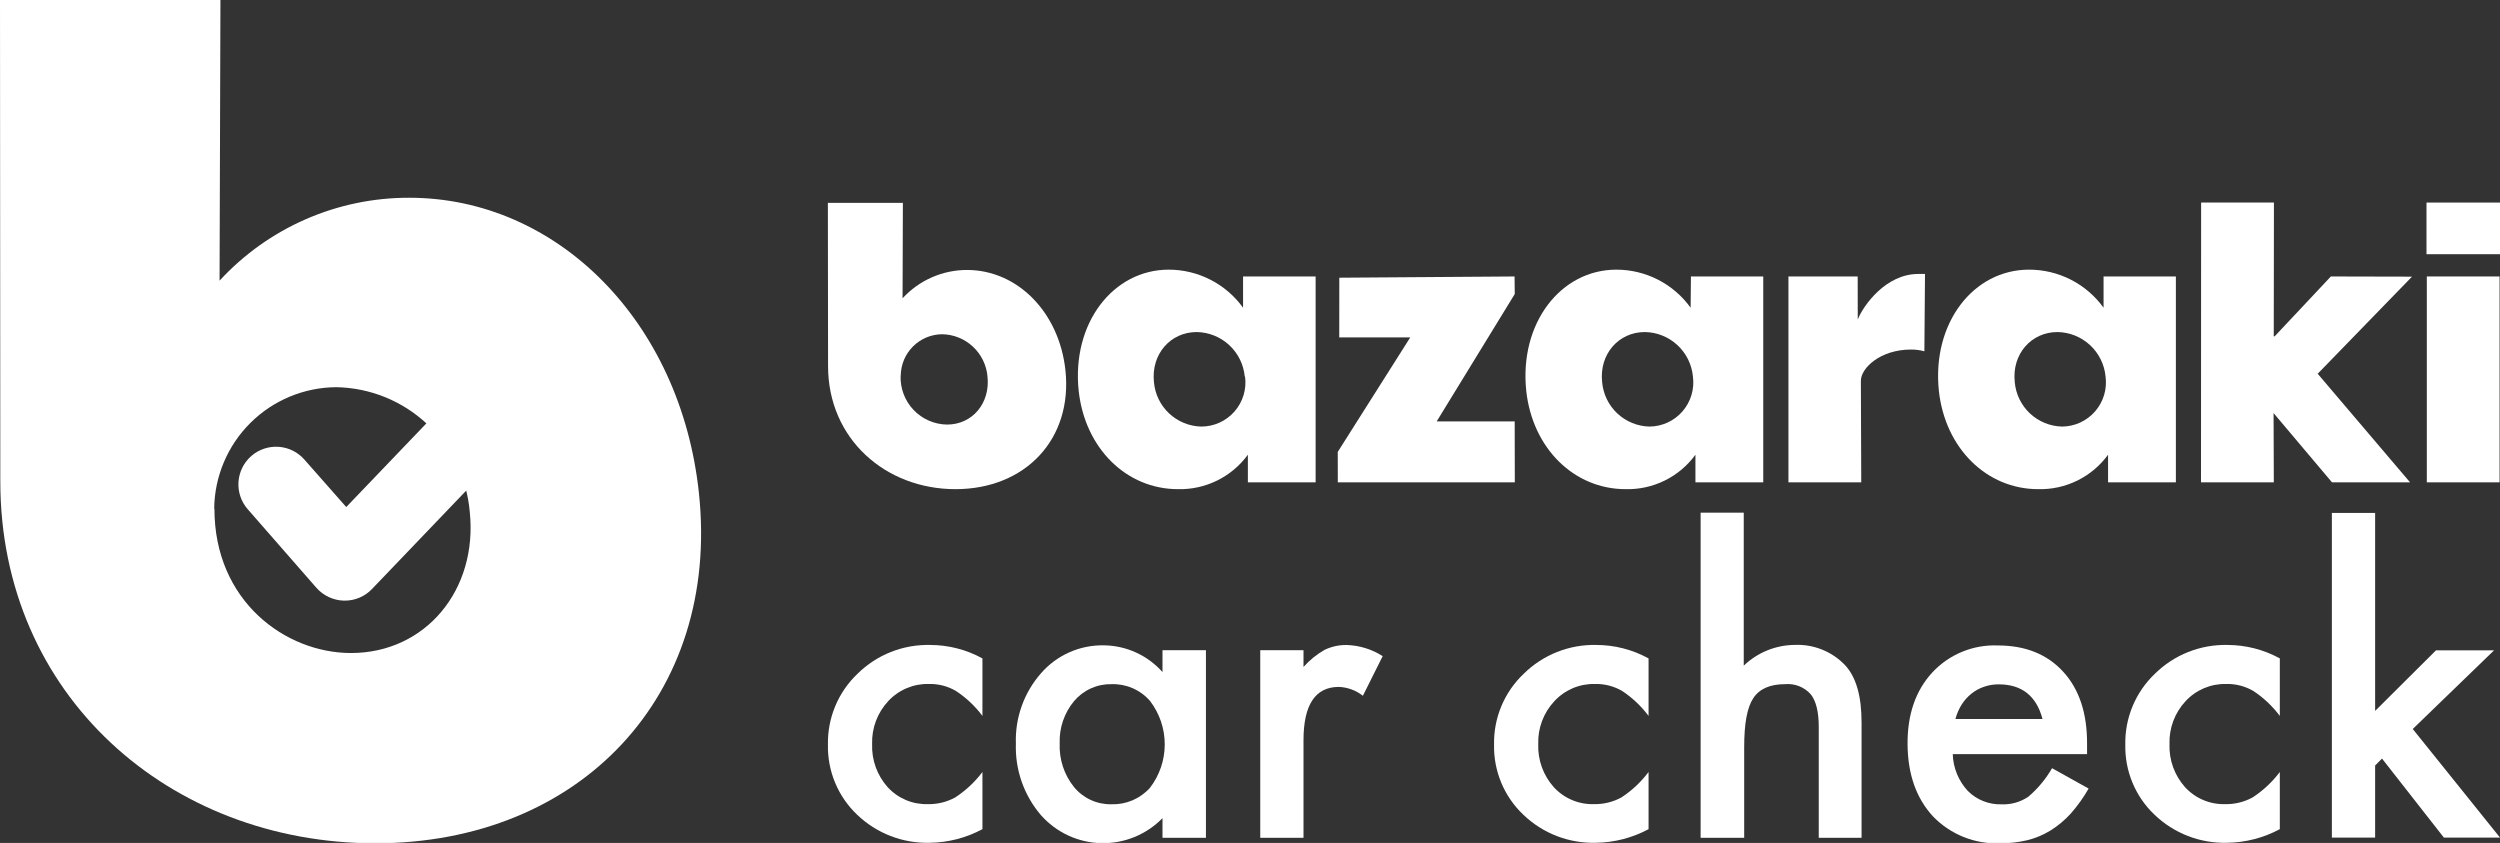
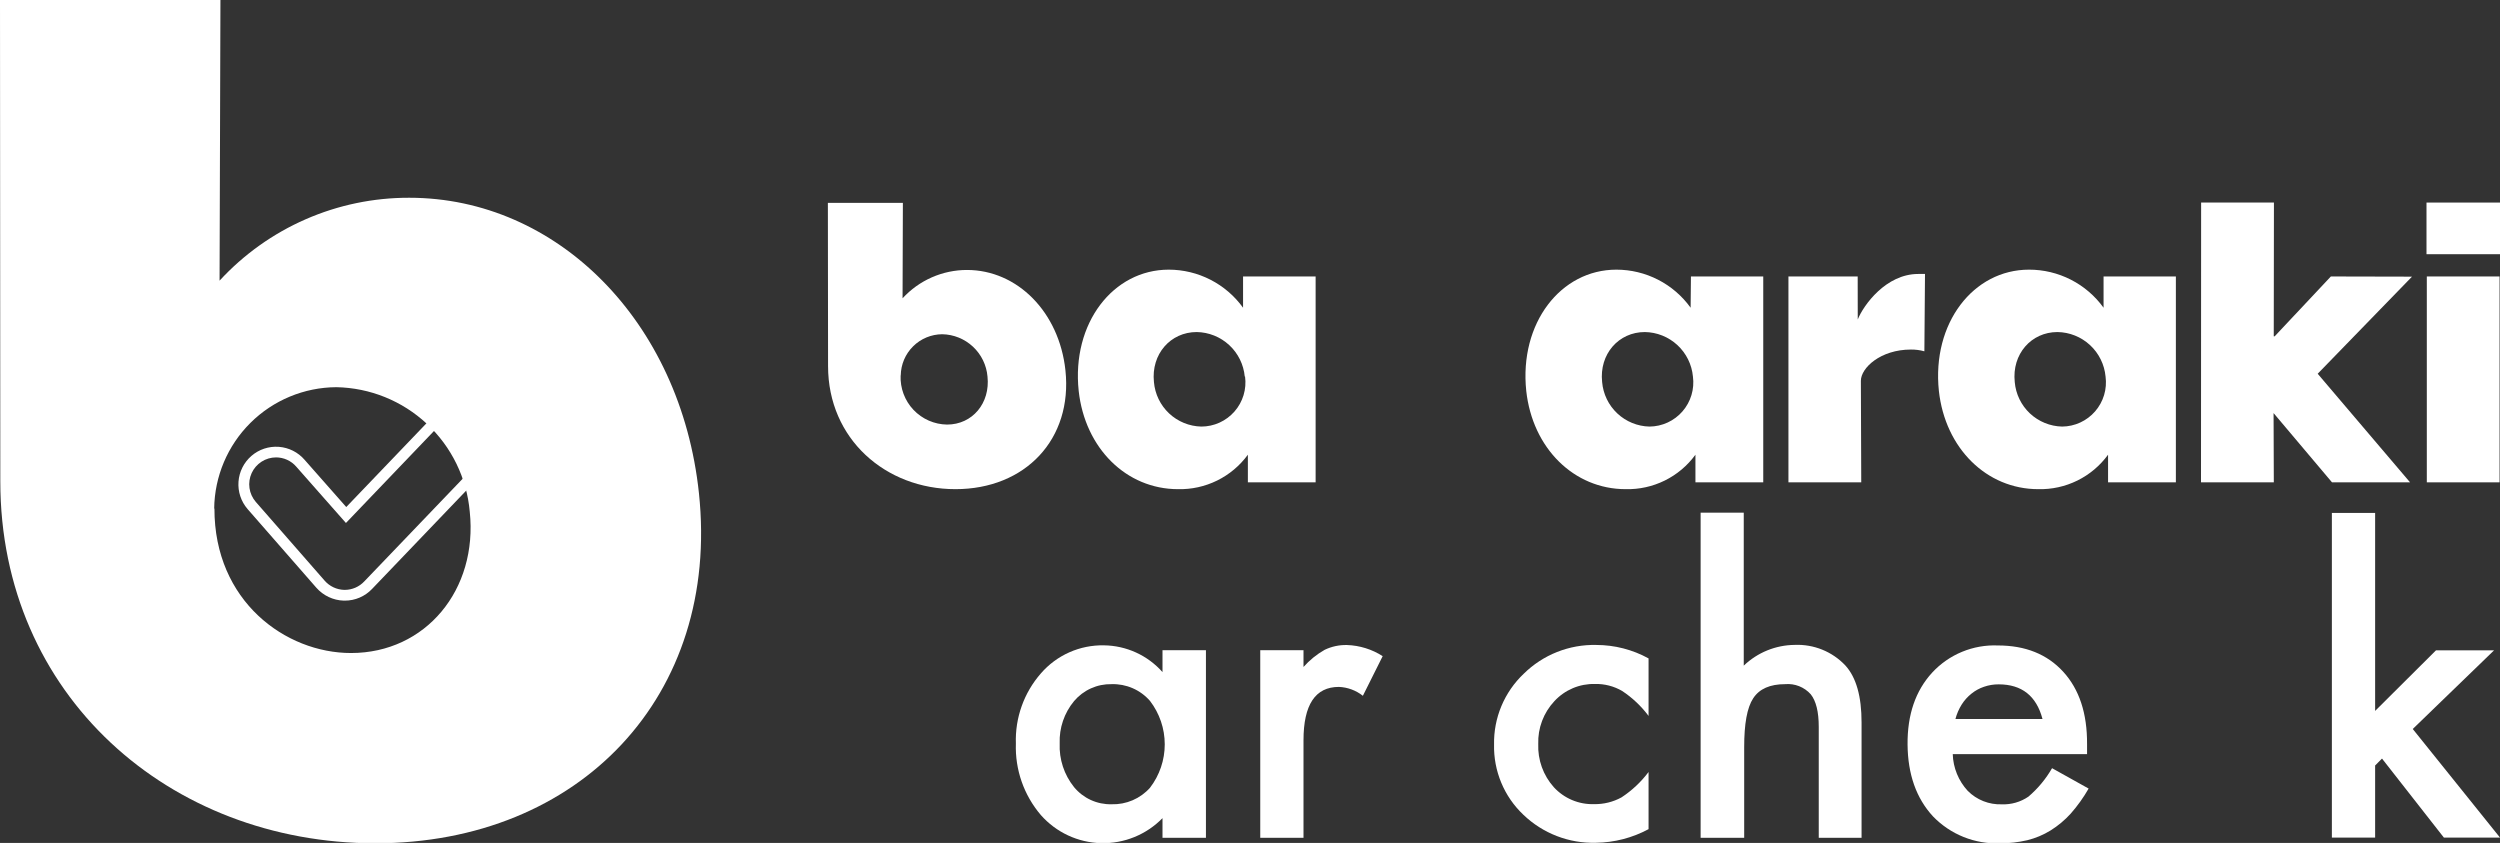
<svg xmlns="http://www.w3.org/2000/svg" width="952" height="321" viewBox="0 0 952 321" fill="none">
  <rect x="0" y="0" width="952" height="321" fill="#333333" stroke="none" />
  <g clip-path="url(#clip0_10_154)">
    <path fill-rule="evenodd" clip-rule="evenodd" d="M343.006 142.966C343.062 138.801 344.748 134.825 347.703 131.892C350.658 128.958 354.646 127.301 358.809 127.276C363.164 127.36 367.334 129.053 370.515 132.029C373.697 135.005 375.665 139.053 376.04 143.394C377.111 153.489 370.328 161.678 360.641 161.678C358.242 161.646 355.873 161.131 353.675 160.166C351.477 159.201 349.495 157.805 347.846 156.061C346.197 154.316 344.915 152.258 344.076 150.008C343.236 147.759 342.856 145.364 342.958 142.966H343.006ZM315.326 139.418C315.326 167.13 337.198 186.272 363.831 186.272C390.463 186.272 408.503 167.226 405.719 141.037C403.339 118.777 387.345 102.802 368.234 102.802C363.62 102.802 359.057 103.761 354.833 105.617C350.609 107.474 346.817 110.188 343.696 113.587L343.815 77.256H315.255L315.326 139.418Z" fill="white" />
    <path fill-rule="evenodd" clip-rule="evenodd" d="M474.12 143.394C474.435 145.769 474.24 148.184 473.547 150.477C472.854 152.77 471.68 154.889 470.103 156.692C468.526 158.495 466.582 159.941 464.402 160.932C462.222 161.923 459.855 162.437 457.46 162.44C452.892 162.339 448.523 160.552 445.193 157.423C441.862 154.294 439.806 150.043 439.42 145.489C438.301 134.847 445.727 126.443 455.699 126.443C460.301 126.517 464.714 128.288 468.092 131.416C471.469 134.544 473.574 138.81 474.001 143.394H474.12ZM445.06 102.683C423.902 102.683 408.027 123.038 410.764 148.846C413.144 170.702 428.924 186.272 448.583 186.272C453.747 186.395 458.864 185.266 463.498 182.982C468.131 180.698 472.143 177.326 475.191 173.154V183.677H500.99V105.278H473.358V117.182C470.124 112.698 465.873 109.046 460.954 106.526C456.034 104.005 450.587 102.688 445.06 102.683Z" fill="white" />
-     <path fill-rule="evenodd" clip-rule="evenodd" d="M509.439 183.677H576.84L576.793 160.464H547.09L576.817 111.968L576.745 105.278L510.01 105.754L509.986 128.49H537.023L509.415 172.082L509.439 183.677Z" fill="white" />
    <path fill-rule="evenodd" clip-rule="evenodd" d="M644.671 143.394C644.985 145.759 644.792 148.164 644.107 150.449C643.421 152.734 642.257 154.847 640.693 156.648C639.129 158.449 637.2 159.897 635.034 160.895C632.868 161.894 630.515 162.421 628.13 162.44C623.562 162.339 619.193 160.552 615.862 157.423C612.532 154.294 610.476 150.043 610.09 145.489C608.947 134.847 616.373 126.443 626.345 126.443C630.951 126.511 635.37 128.279 638.753 131.408C642.135 134.537 644.243 138.806 644.671 143.394ZM615.516 102.683C594.334 102.683 578.483 123.038 581.196 148.846C583.576 170.702 599.38 186.272 619.038 186.272C624.2 186.399 629.315 185.272 633.945 182.988C638.576 180.703 642.583 177.328 645.623 173.154V183.677H671.446V105.278H643.909L643.79 117.182C640.564 112.696 636.318 109.042 631.401 106.521C626.485 104 621.04 102.684 615.516 102.683Z" fill="white" />
    <path fill-rule="evenodd" clip-rule="evenodd" d="M707.408 105.278H681.037V183.677H708.764L708.621 145.013C708.621 140.109 716.094 133.109 727.661 133.109C729.398 133.089 731.128 133.313 732.802 133.776L733.04 104.326H730.446C718.165 104.326 709.597 116.23 707.431 121.658L707.408 105.278Z" fill="white" />
    <path fill-rule="evenodd" clip-rule="evenodd" d="M801.798 143.394C802.112 145.759 801.919 148.164 801.234 150.449C800.548 152.734 799.384 154.847 797.82 156.648C796.256 158.449 794.327 159.897 792.161 160.895C789.995 161.894 787.642 162.421 785.257 162.44C780.689 162.339 776.32 160.552 772.989 157.423C769.659 154.294 767.603 150.043 767.216 145.489C766.074 134.847 773.5 126.443 783.472 126.443C788.078 126.511 792.497 128.279 795.88 131.408C799.262 134.537 801.37 138.806 801.798 143.394ZM772.643 102.683C751.461 102.683 735.61 123.039 738.323 148.846C740.703 170.702 756.506 186.272 776.165 186.272C781.327 186.399 786.442 185.272 791.072 182.988C795.703 180.703 799.71 177.328 802.75 173.154V183.677H828.573V105.278H801.036V117.182C797.793 112.685 793.526 109.025 788.589 106.504C783.652 103.983 778.186 102.673 772.643 102.683Z" fill="white" />
    <path fill-rule="evenodd" clip-rule="evenodd" d="M882.575 142.323L918.49 105.349L887.597 105.278L866.201 128.062L865.844 128.086L865.915 77.137H838.188L838.141 183.677H865.868L865.796 162.964L865.772 157.298L888.025 183.677H917.752L882.575 142.323Z" fill="white" />
    <path fill-rule="evenodd" clip-rule="evenodd" d="M951.833 105.278H924.13V183.677H951.833V105.278ZM952 77.137H924.011V96.802H952V77.137Z" fill="white" />
-     <path fill-rule="evenodd" clip-rule="evenodd" d="M374.112 250.719V272.623C371.318 268.886 367.895 265.663 363.997 263.1C360.873 261.281 357.305 260.366 353.692 260.457C350.802 260.387 347.931 260.933 345.268 262.057C342.605 263.182 340.211 264.86 338.246 266.98C334.12 271.398 331.912 277.27 332.105 283.312C331.874 289.357 333.999 295.256 338.032 299.763C339.969 301.876 342.339 303.545 344.98 304.659C347.621 305.772 350.47 306.303 353.335 306.215C356.983 306.29 360.586 305.403 363.783 303.644C367.758 301.043 371.253 297.773 374.112 293.978V315.738C367.941 319.062 361.057 320.843 354.049 320.929C348.961 321.068 343.896 320.195 339.149 318.36C334.401 316.525 330.065 313.765 326.393 310.239C322.78 306.808 319.925 302.66 318.01 298.059C316.096 293.459 315.166 288.508 315.279 283.527C315.183 278.499 316.134 273.506 318.073 268.866C320.011 264.227 322.893 260.041 326.536 256.576C330.176 252.981 334.503 250.156 339.259 248.27C344.015 246.384 349.101 245.477 354.216 245.601C361.172 245.611 368.014 247.371 374.112 250.719Z" fill="white" />
    <path fill-rule="evenodd" clip-rule="evenodd" d="M442.68 247.601H459.221V319.024H442.68V311.548C439.642 314.661 435.995 317.113 431.967 318.751C427.939 320.389 423.616 321.179 419.268 321.069C414.921 320.96 410.643 319.954 406.703 318.115C402.762 316.276 399.243 313.643 396.365 310.382C389.897 302.815 386.5 293.096 386.845 283.146C386.51 273.355 389.914 263.804 396.365 256.433C399.338 252.997 403.031 250.258 407.181 248.411C411.332 246.563 415.838 245.653 420.38 245.744C424.601 245.793 428.767 246.724 432.607 248.479C436.448 250.234 439.879 252.773 442.68 255.933V247.601ZM403.529 283.074C403.273 289.11 405.218 295.033 409.003 299.74C410.735 301.837 412.92 303.514 415.393 304.644C417.867 305.774 420.565 306.327 423.283 306.263C426.034 306.348 428.769 305.829 431.298 304.743C433.827 303.657 436.087 302.031 437.92 299.978C441.562 295.236 443.536 289.423 443.536 283.443C443.536 277.463 441.562 271.651 437.92 266.909C436.106 264.826 433.852 263.172 431.32 262.069C428.789 260.965 426.043 260.439 423.283 260.528C420.573 260.471 417.884 261.02 415.413 262.137C412.942 263.253 410.752 264.908 409.003 266.98C405.261 271.488 403.312 277.219 403.529 283.074Z" fill="white" />
    <path fill-rule="evenodd" clip-rule="evenodd" d="M479.903 247.601H496.373V253.981C498.678 251.379 501.396 249.175 504.417 247.458C507.065 246.185 509.977 245.557 512.914 245.625C517.751 245.783 522.455 247.247 526.528 249.862L518.983 264.956C516.37 262.892 513.171 261.708 509.844 261.576C500.863 261.576 496.373 268.361 496.373 281.931V319.024H479.903V247.601Z" fill="white" />
    <path fill-rule="evenodd" clip-rule="evenodd" d="M627.773 250.719V272.623C624.986 268.887 621.571 265.665 617.682 263.099C614.547 261.285 610.973 260.37 607.353 260.457C604.466 260.388 601.599 260.933 598.939 262.058C596.28 263.183 593.891 264.861 591.93 266.98C589.879 269.163 588.278 271.729 587.22 274.531C586.163 277.334 585.668 280.318 585.766 283.312C585.535 289.357 587.659 295.256 591.692 299.763C593.631 301.874 596.001 303.543 598.642 304.656C601.282 305.77 604.131 306.301 606.996 306.215C610.651 306.287 614.261 305.401 617.468 303.644C621.434 301.041 624.921 297.771 627.773 293.978V315.738C621.609 319.06 614.734 320.84 607.733 320.928C602.645 321.072 597.579 320.201 592.831 318.366C588.083 316.531 583.747 313.768 580.078 310.239C576.46 306.81 573.6 302.663 571.682 298.062C569.764 293.461 568.829 288.51 568.939 283.526C568.842 278.496 569.795 273.501 571.738 268.861C573.681 264.22 576.57 260.036 580.221 256.576C583.858 252.984 588.181 250.16 592.932 248.275C597.684 246.389 602.766 245.48 607.876 245.601C614.833 245.608 621.676 247.368 627.773 250.719Z" fill="white" />
    <path fill-rule="evenodd" clip-rule="evenodd" d="M647.598 195.224H664.02V253.481C669.243 248.472 676.181 245.645 683.417 245.577C687.007 245.422 690.589 246.041 693.92 247.392C697.25 248.744 700.251 250.796 702.718 253.41C706.844 257.949 708.899 265.195 708.883 275.146V319.024H692.58V276.789C692.58 271.075 691.564 266.941 689.533 264.385C688.32 263.026 686.806 261.969 685.111 261.3C683.417 260.63 681.59 260.366 679.775 260.528C674.016 260.528 669.97 262.314 667.637 265.885C665.257 269.48 664.186 275.694 664.186 284.479V319.024H647.598V195.224Z" fill="white" />
    <path fill-rule="evenodd" clip-rule="evenodd" d="M794.682 287.169H743.607C743.762 292.372 745.791 297.343 749.319 301.168C751.009 302.866 753.032 304.197 755.259 305.077C757.487 305.958 759.872 306.37 762.266 306.287C765.88 306.43 769.445 305.403 772.429 303.358C776.023 300.287 779.066 296.623 781.425 292.526L795.348 300.287C793.406 303.683 791.125 306.873 788.541 309.81C786.288 312.298 783.701 314.462 780.854 316.238C778.114 317.93 775.127 319.183 772 319.952C768.615 320.747 765.148 321.139 761.671 321.119C756.92 321.319 752.18 320.507 747.766 318.738C743.351 316.969 739.362 314.283 736.062 310.858C729.716 303.97 726.495 294.851 726.4 283.503C726.304 272.154 729.43 263.028 735.777 256.124C738.95 252.693 742.83 249.992 747.149 248.208C751.467 246.424 756.122 245.6 760.791 245.791C771.278 245.791 779.577 249.132 785.685 255.814C791.794 262.496 794.817 271.662 794.753 283.312V287.193L794.682 287.169ZM777.784 273.789C775.467 265.012 769.914 260.616 761.124 260.6C759.204 260.587 757.297 260.901 755.483 261.528C753.756 262.116 752.145 263.003 750.723 264.147C749.262 265.31 748.007 266.71 747.01 268.29C745.942 269.991 745.139 271.846 744.63 273.789H777.784Z" fill="white" />
-     <path fill-rule="evenodd" clip-rule="evenodd" d="M868.152 250.719V272.623C865.358 268.886 861.935 265.663 858.037 263.099C854.912 261.284 851.345 260.37 847.732 260.457C844.842 260.387 841.971 260.933 839.308 262.057C836.645 263.182 834.251 264.86 832.286 266.98C828.16 271.398 825.952 277.27 826.145 283.312C825.914 289.357 828.039 295.256 832.072 299.763C834.009 301.876 836.379 303.545 839.02 304.658C841.661 305.772 844.511 306.303 847.375 306.215C851.023 306.29 854.626 305.403 857.823 303.644C861.798 301.043 865.293 297.773 868.152 293.978V315.738C861.981 319.062 855.097 320.843 848.089 320.928C843.001 321.068 837.936 320.195 833.189 318.36C828.441 316.525 824.105 313.765 820.433 310.239C816.82 306.808 813.965 302.66 812.051 298.059C810.136 293.459 809.206 288.508 809.319 283.526C809.223 278.499 810.175 273.506 812.113 268.866C814.051 264.227 816.933 260.041 820.576 256.576C824.214 252.984 828.537 250.16 833.288 248.275C838.039 246.389 843.122 245.48 848.232 245.601C855.196 245.607 862.047 247.367 868.152 250.719Z" fill="white" />
    <path fill-rule="evenodd" clip-rule="evenodd" d="M904.447 195.319V270.718L927.628 247.648H949.739L918.775 277.598L952 318.953H930.627L907.065 288.86L904.447 291.502V318.953H887.978V195.319H904.447Z" fill="white" />
    <path fill-rule="evenodd" clip-rule="evenodd" d="M81.563 193.652C81.712 181.389 86.669 169.676 95.367 161.033C104.065 152.39 115.808 147.509 128.068 147.441C140.893 147.674 153.179 152.644 162.56 161.396C171.941 170.147 177.755 182.061 178.881 194.843C182.022 224.579 162.078 248.672 133.661 248.672C108.766 248.672 81.586 228.959 81.658 193.652H81.563ZM0.119 183.32C0.119 264.79 64.522 321.119 142.919 321.119C220.84 321.119 274.319 264.861 266.155 187.796C259.23 122.324 212.082 75.304 155.842 75.304C142.272 75.269 128.843 78.057 116.408 83.492C103.973 88.927 92.803 96.889 83.609 106.873L83.943 0H0L0.119 183.32Z" fill="white" />
-     <path fill-rule="evenodd" clip-rule="evenodd" d="M131.305 226.674H130.9C129.188 226.624 127.504 226.219 125.956 225.486C124.407 224.752 123.028 223.706 121.904 222.412L95.724 192.438C94.67 191.216 93.868 189.798 93.363 188.265C92.857 186.733 92.659 185.115 92.778 183.506C92.897 181.896 93.332 180.326 94.058 178.885C94.784 177.444 95.787 176.16 97.009 175.106C99.477 172.978 102.689 171.918 105.938 172.159C109.188 172.4 112.208 173.923 114.335 176.392L131.733 196.105L175.287 150.632C177.574 148.413 180.632 147.167 183.817 147.158C187.003 147.148 190.069 148.375 192.369 150.58C194.669 152.785 196.024 155.797 196.15 158.981C196.275 162.166 195.161 165.275 193.042 167.654L140.182 222.888C139.036 224.088 137.658 225.043 136.132 225.694C134.606 226.344 132.964 226.678 131.305 226.674Z" fill="white" />
    <path fill-rule="evenodd" clip-rule="evenodd" d="M131.305 228.721H130.9C128.914 228.66 126.962 228.191 125.164 227.343C123.367 226.495 121.763 225.287 120.452 223.793L94.272 193.843C91.785 190.963 90.543 187.214 90.82 183.419C91.097 179.624 92.87 176.094 95.748 173.606C98.626 171.118 102.375 169.876 106.168 170.153C109.962 170.43 113.491 172.203 115.978 175.082L131.852 193.081L173.859 149.227C175.195 147.826 176.801 146.71 178.581 145.949C180.361 145.188 182.277 144.796 184.212 144.799C187.028 144.777 189.787 145.589 192.143 147.132C194.499 148.675 196.346 150.88 197.453 153.47C198.559 156.06 198.876 158.92 198.362 161.689C197.848 164.459 196.527 167.014 194.565 169.035L141.658 224.293C140.322 225.694 138.716 226.81 136.936 227.571C135.157 228.332 133.241 228.723 131.305 228.721ZM105.125 174.178C103.166 174.18 101.248 174.745 99.6 175.805C97.952 176.865 96.643 178.376 95.829 180.159C95.014 181.941 94.728 183.921 95.005 185.861C95.282 187.801 96.11 189.621 97.39 191.105L123.57 221.055C124.503 222.139 125.651 223.016 126.942 223.631C128.233 224.246 129.638 224.585 131.067 224.626H131.329C132.712 224.617 134.079 224.327 135.347 223.775C136.615 223.223 137.758 222.419 138.707 221.412L191.59 166.226C193.468 164.265 194.491 161.639 194.433 158.924C194.375 156.209 193.241 153.629 191.281 151.751C189.321 149.872 186.695 148.849 183.982 148.907C181.268 148.966 178.688 150.1 176.811 152.06L131.733 199.152L112.836 177.725C111.874 176.605 110.679 175.707 109.335 175.095C107.991 174.482 106.53 174.169 105.054 174.178H105.125Z" fill="white" />
  </g>
  <defs>
    <clipPath id="clip0_10_154">
      <rect width="952" height="321" fill="white" />
    </clipPath>
  </defs>
</svg>